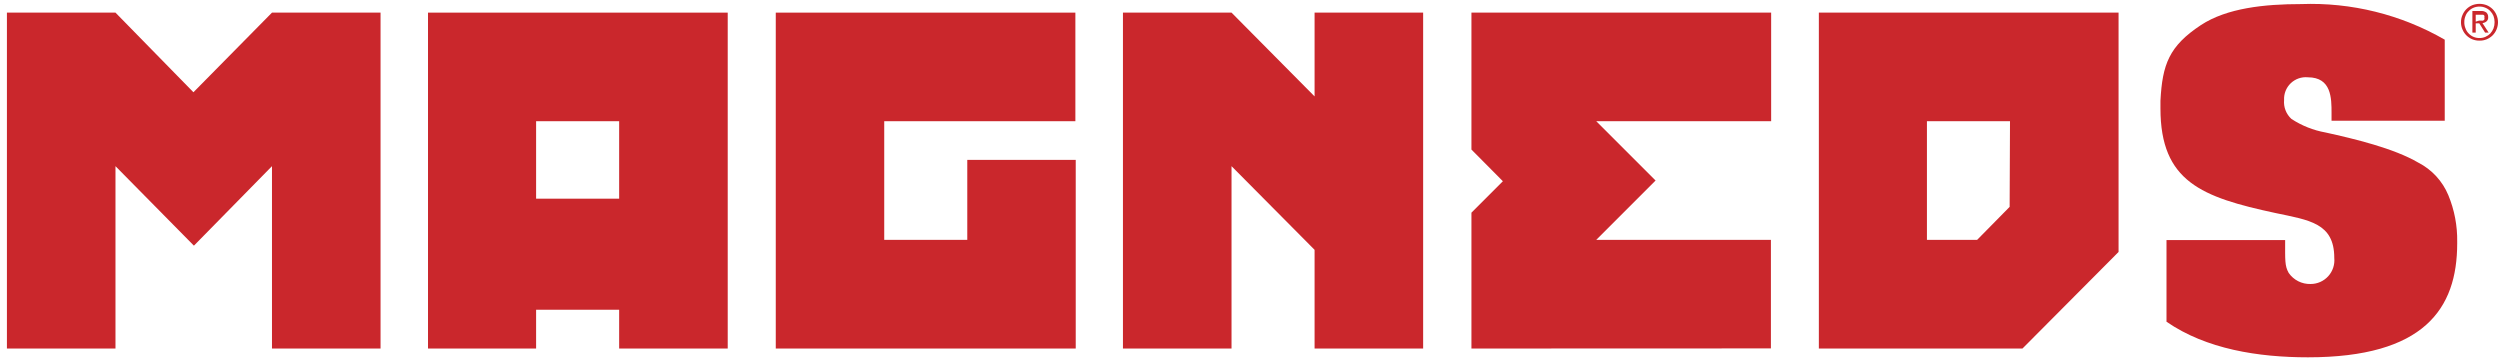
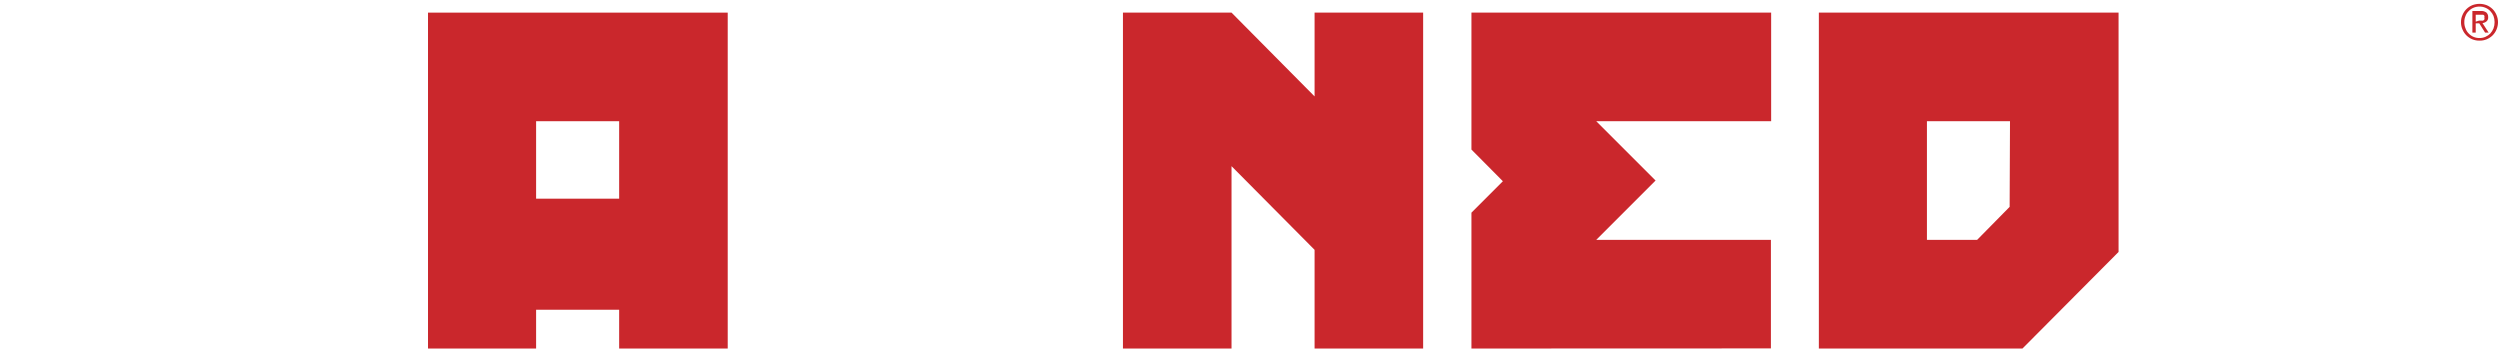
<svg xmlns="http://www.w3.org/2000/svg" width="172px" height="25px" viewBox="0 0 172 25" version="1.1">
  <title>Logo rood</title>
  <desc>Created with Sketch.</desc>
  <g id="•-Symbols" stroke="none" stroke-width="1" fill="none" fill-rule="evenodd">
    <g id="Logo" transform="translate(-38, -20)">
      <g id="Logo-rood" transform="translate(22.5, 6.061)">
        <rect id="Rectangle" x="0" y="0" width="200" height="53.249" />
-         <polygon id="Path" fill="#CA272C" fill-rule="nonzero" points="34.212 37.918 34.212 25.371 28.841 30.841 23.445 25.371 23.445 37.918 15.976 37.918 15.976 14.808 23.445 14.808 28.808 20.286 34.212 14.808 41.682 14.808 41.682 37.918" />
        <path d="M58.098,37.918 L58.098,35.249 L52.384,35.249 L52.384,37.918 L44.947,37.918 L44.947,14.808 L65.567,14.808 L65.567,37.918 L58.098,37.918 Z M58.098,22.278 L52.384,22.278 L52.384,27.608 L58.098,27.608 L58.098,22.278 Z" id="Shape" fill="#CA272C" fill-rule="nonzero" />
-         <polygon id="Path" fill="#CA272C" fill-rule="nonzero" points="68.873 37.918 68.873 14.808 89.486 14.808 89.486 22.278 76.335 22.278 76.335 30.441 82.049 30.441 82.049 24.939 89.51 24.939 89.51 37.918" />
        <polygon id="Path" fill="#CA272C" fill-rule="nonzero" points="105.943 37.918 105.943 31.127 100.229 25.371 100.229 37.918 92.759 37.918 92.759 14.808 100.229 14.808 105.943 20.571 105.943 14.808 113.412 14.808 113.412 37.918" />
        <polygon id="Path" fill="#CA272C" fill-rule="nonzero" points="116.735 37.918 116.735 28.571 118.898 26.408 116.735 24.229 116.735 14.808 137.355 14.808 137.355 22.278 125.322 22.278 129.404 26.359 125.322 30.441 137.339 30.441 137.339 37.91" />
        <path d="M154.645,37.918 L140.637,37.918 L140.637,14.808 L161.257,14.808 L161.257,31.273 L154.645,37.918 Z M153.788,22.278 L148.073,22.278 L148.073,30.441 L151.527,30.441 L153.763,28.171 L153.788,22.278 Z" id="Shape" fill="#CA272C" fill-rule="nonzero" />
-         <path d="M183.943,27.363 C183.541,26.397 182.809,25.604 181.878,25.127 C180.188,24.139 177.494,23.494 175.494,23.053 C174.658,22.904 173.861,22.587 173.151,22.122 C172.787,21.79 172.6,21.307 172.645,20.816 C172.624,20.384 172.792,19.963 173.105,19.664 C173.419,19.365 173.846,19.216 174.278,19.257 C175.91,19.257 175.91,20.702 175.91,21.706 L175.91,22.245 L183.698,22.245 L183.698,16.669 C180.699,14.939 177.272,14.09 173.812,14.22 C171.306,14.22 168.71,14.49 166.922,15.665 C164.735,17.11 164.269,18.367 164.139,20.873 L164.139,21.396 C164.139,26.441 166.988,27.51 172.057,28.596 C174.376,29.086 176.098,29.282 176.098,31.682 C176.144,32.142 175.993,32.601 175.682,32.943 C175.37,33.286 174.928,33.48 174.465,33.478 C173.869,33.494 173.304,33.208 172.963,32.718 C172.686,32.229 172.718,31.845 172.718,30.457 L164.555,30.457 L164.555,36.073 C167.282,37.959 170.873,38.522 174.286,38.522 C182.269,38.522 184.555,35.192 184.555,30.686 L184.555,30.58 C184.574,29.477 184.365,28.382 183.943,27.363 Z" id="Path" fill="#CA272C" fill-rule="nonzero" />
        <path d="M184.922,14.963 C184.985,14.813 185.077,14.678 185.192,14.563 C185.309,14.448 185.448,14.356 185.6,14.294 C185.757,14.235 185.923,14.205 186.09,14.204 C186.257,14.204 186.423,14.234 186.58,14.294 C186.732,14.356 186.87,14.448 186.988,14.563 C187.103,14.678 187.195,14.813 187.257,14.963 C187.325,15.121 187.361,15.29 187.363,15.461 C187.363,15.638 187.327,15.813 187.257,15.976 C187.195,16.125 187.103,16.261 186.988,16.376 C186.87,16.491 186.732,16.582 186.58,16.645 C186.424,16.708 186.258,16.739 186.09,16.735 C185.922,16.738 185.756,16.708 185.6,16.645 C185.448,16.582 185.309,16.491 185.192,16.376 C185.077,16.261 184.985,16.125 184.922,15.976 C184.849,15.814 184.813,15.638 184.816,15.461 C184.814,15.289 184.851,15.119 184.922,14.963 L184.922,14.963 Z M185.127,15.894 C185.172,16.026 185.248,16.146 185.347,16.245 C185.54,16.448 185.81,16.561 186.09,16.555 C186.23,16.558 186.369,16.53 186.498,16.473 C186.623,16.419 186.737,16.342 186.833,16.245 C186.926,16.142 187.001,16.023 187.053,15.894 C187.104,15.755 187.129,15.609 187.127,15.461 C187.127,15.316 187.102,15.173 187.053,15.037 C187.001,14.912 186.926,14.799 186.833,14.702 C186.739,14.602 186.625,14.524 186.498,14.473 C186.369,14.417 186.23,14.389 186.09,14.392 C185.947,14.39 185.805,14.417 185.673,14.473 C185.549,14.525 185.438,14.603 185.347,14.702 C185.247,14.794 185.171,14.909 185.127,15.037 C185.07,15.171 185.043,15.316 185.045,15.461 C185.041,15.61 185.069,15.757 185.127,15.894 L185.127,15.894 Z M186.171,14.694 C186.31,14.683 186.449,14.72 186.563,14.8 C186.649,14.883 186.693,14.999 186.686,15.118 C186.698,15.229 186.655,15.339 186.571,15.412 C186.493,15.478 186.396,15.517 186.294,15.527 L186.718,16.18 L186.473,16.18 L186.073,15.543 L185.829,15.543 L185.829,16.18 L185.6,16.18 L185.6,14.694 L186.171,14.694 Z M186.065,15.355 L186.212,15.355 C186.253,15.365 186.294,15.365 186.335,15.355 C186.371,15.34 186.403,15.315 186.424,15.282 C186.438,15.236 186.438,15.188 186.424,15.143 C186.438,15.103 186.438,15.06 186.424,15.02 C186.406,14.993 186.381,14.97 186.351,14.955 C186.319,14.95 186.286,14.95 186.253,14.955 L185.829,14.955 L185.829,15.429 L186.065,15.355 Z" id="Shape" fill="#CA272C" fill-rule="nonzero" />
      </g>
    </g>
  </g>
</svg>